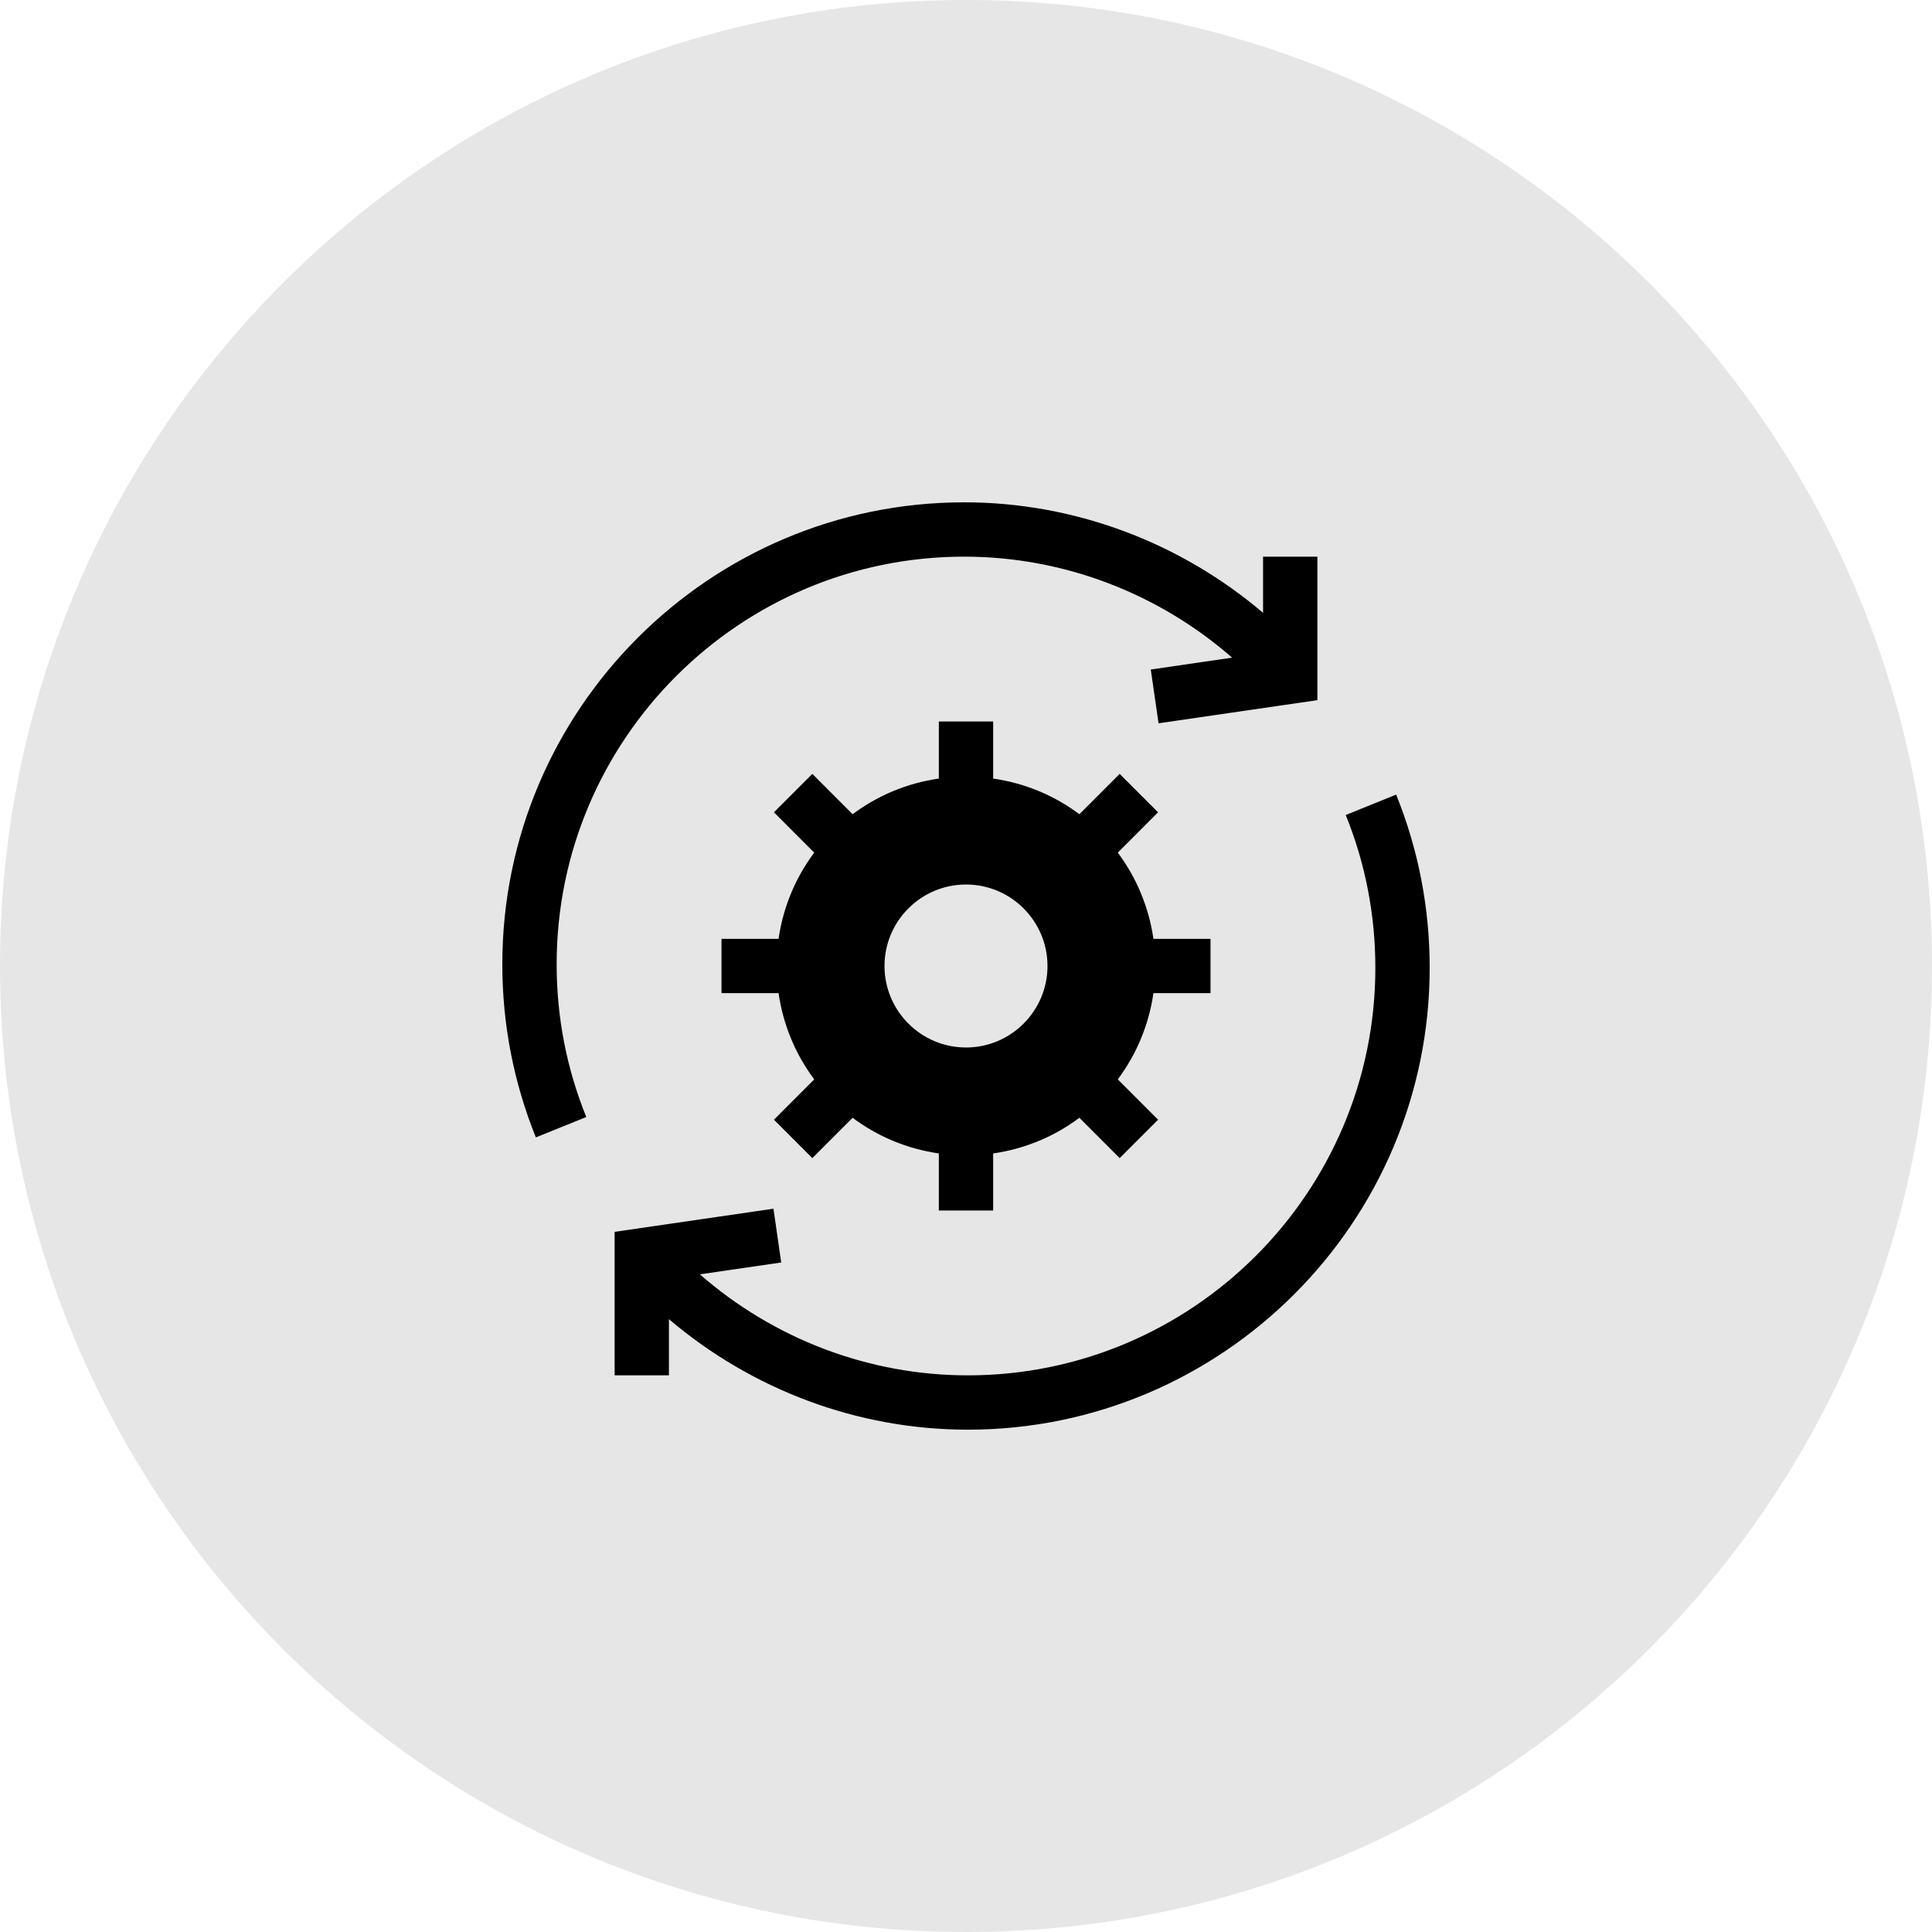
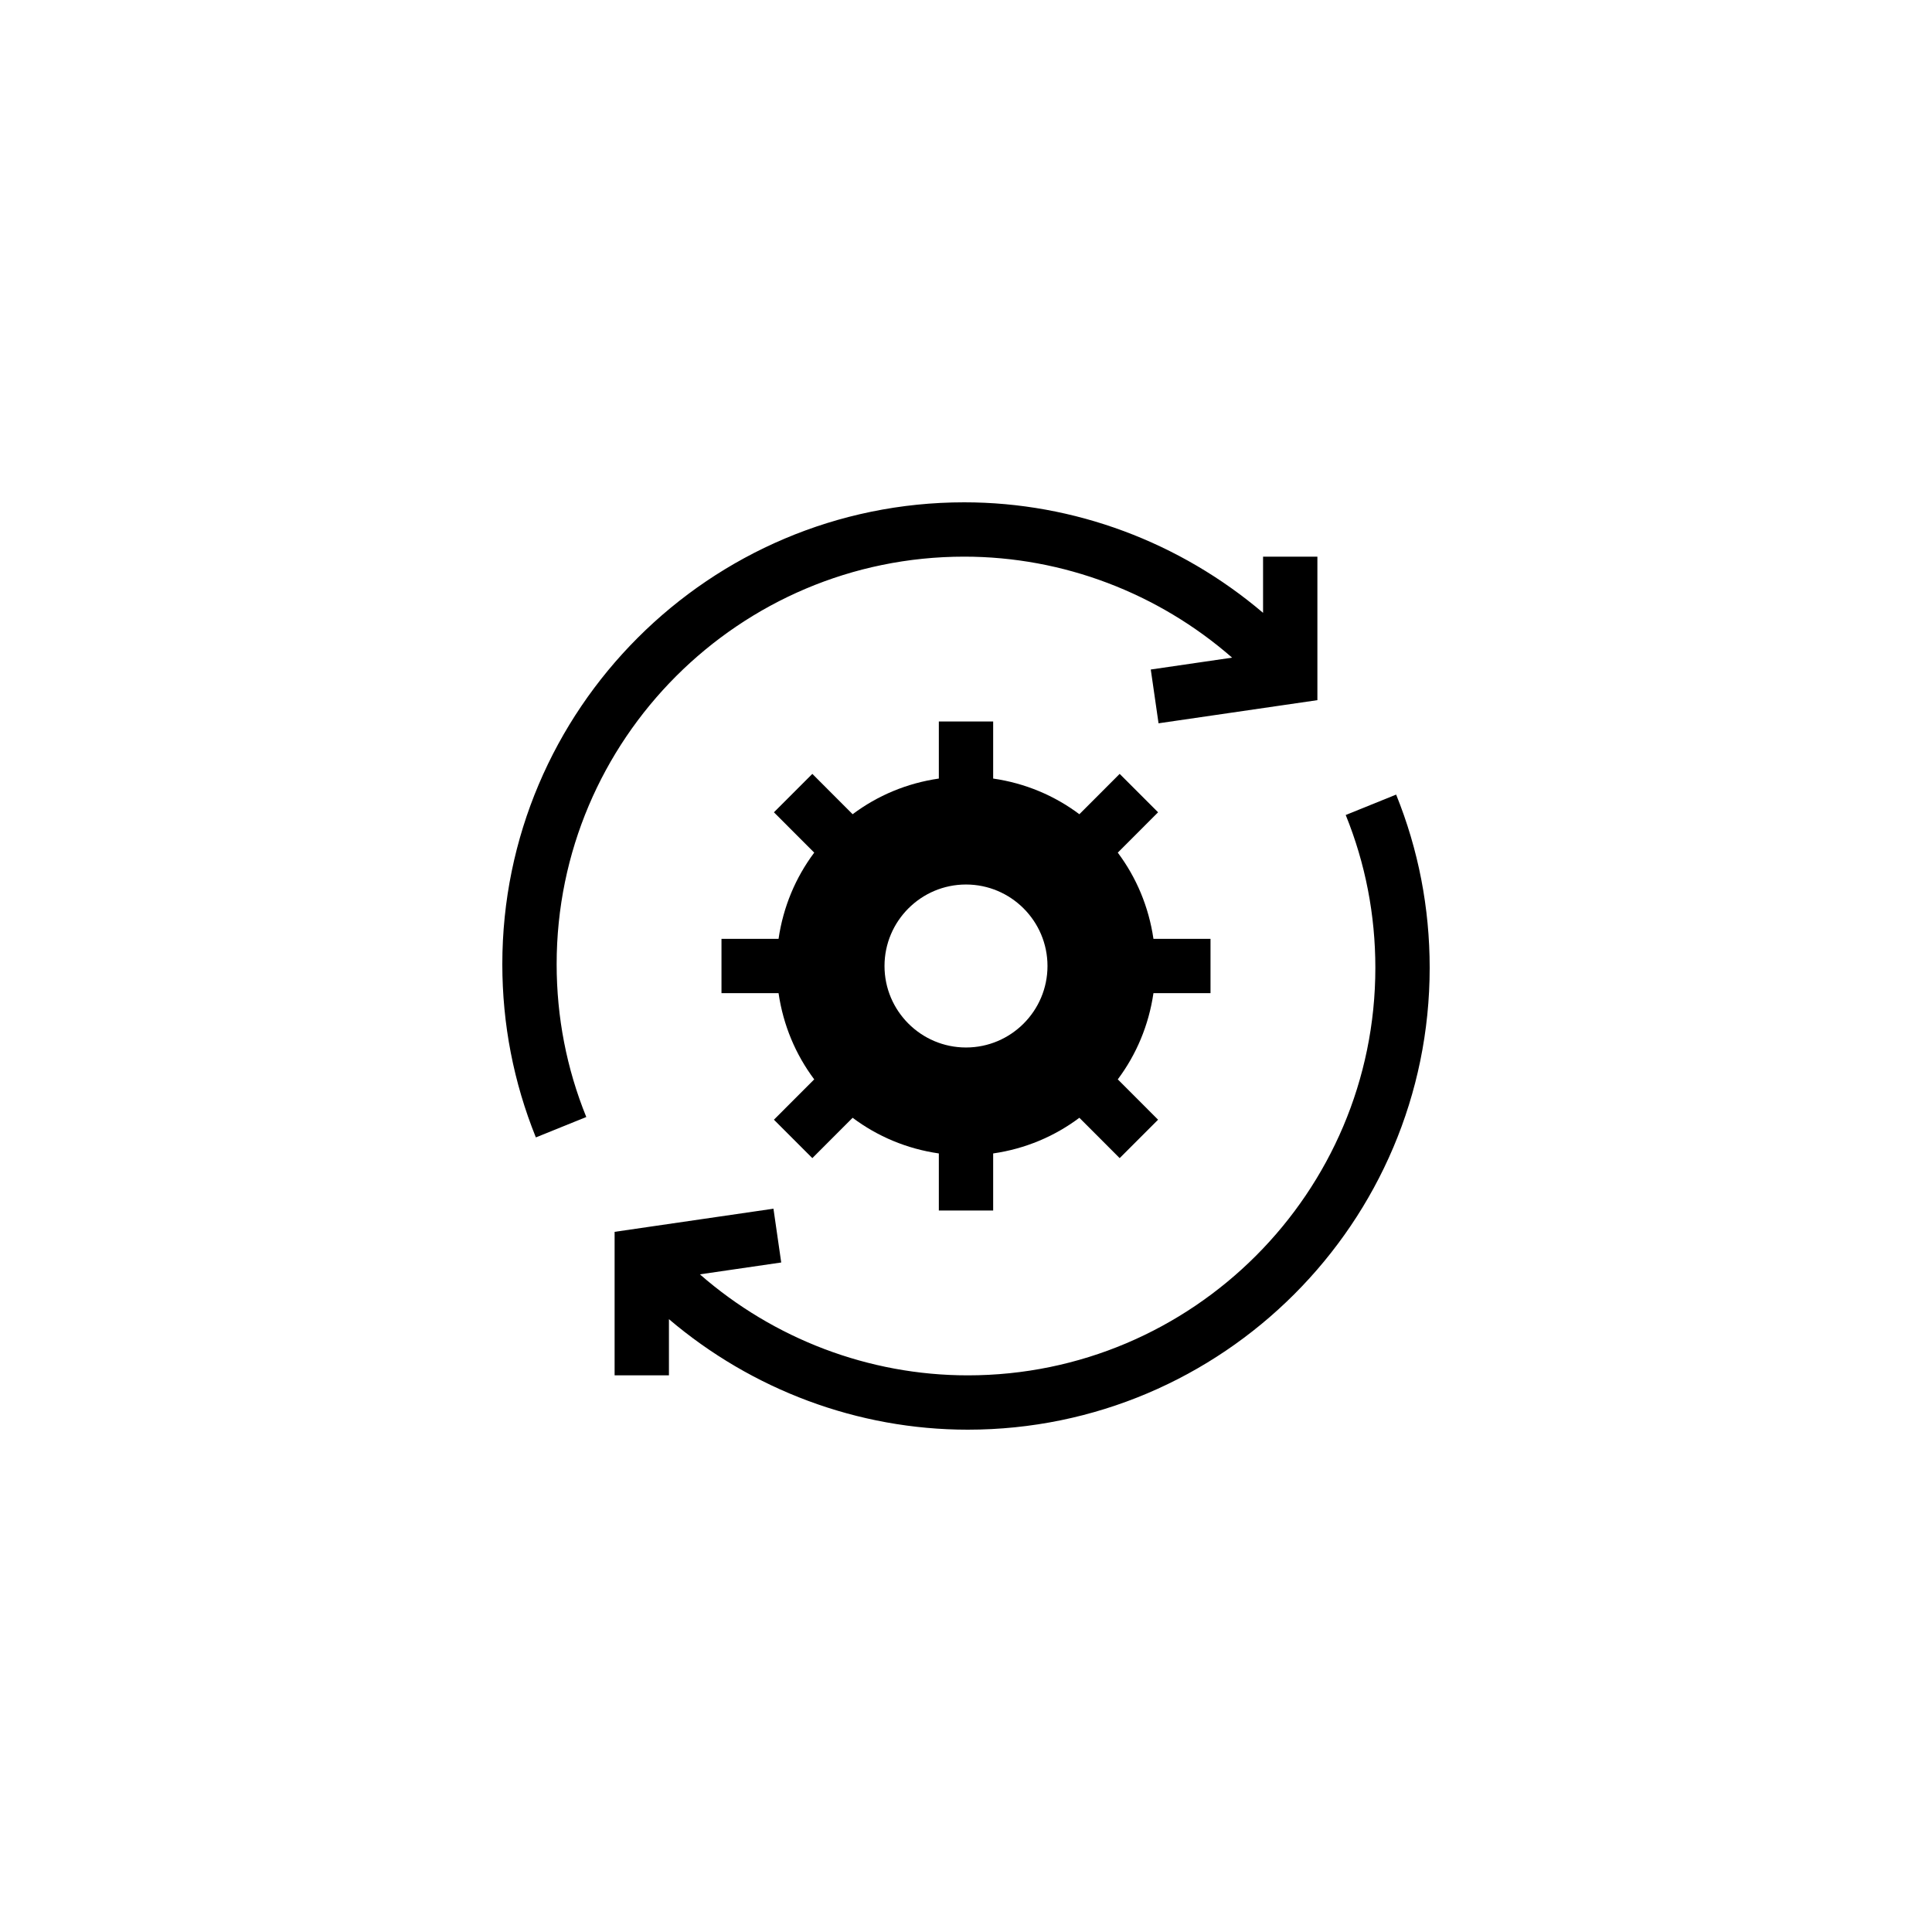
<svg xmlns="http://www.w3.org/2000/svg" width="50" height="50" viewBox="0 0 50 50" fill="none">
-   <path opacity="0.1" fill-rule="evenodd" clip-rule="evenodd" d="M25 50C38.807 50 50 38.807 50 25C50 11.193 38.807 0 25 0C11.193 0 0 11.193 0 25C0 38.807 11.193 50 25 50Z" fill="black" />
  <g clip-path="url(#clip0_15_1588)">
    <path d="M36.132 20.564L34.827 21.092C35.336 22.347 35.594 23.678 35.594 25.047C35.594 30.863 30.863 35.594 25.047 35.594C22.482 35.594 20.024 34.649 18.113 32.98L20.218 32.673L20.017 31.281L15.906 31.88V35.594H17.312V34.14C19.461 35.966 22.194 37 25.047 37C31.637 37 37 31.638 37 25.047C37 23.496 36.708 21.988 36.132 20.564Z" fill="black" />
    <path d="M24.953 14.406C27.518 14.406 29.976 15.351 31.887 17.02L29.782 17.327L29.983 18.719L34.094 18.12V14.406H32.688V15.86C30.539 14.034 27.806 13 24.953 13C18.363 13 13 18.362 13 24.953C13 26.504 13.293 28.012 13.868 29.436L15.173 28.908C14.664 27.653 14.406 26.322 14.406 24.953C14.406 19.137 19.137 14.406 24.953 14.406Z" fill="black" />
    <path d="M31.328 25.703V24.297H29.851C29.73 23.467 29.409 22.709 28.928 22.066L29.971 21.022L28.977 20.028L27.934 21.072C27.291 20.59 26.533 20.269 25.703 20.149V18.672H24.297V20.149C23.467 20.269 22.709 20.59 22.066 21.072L21.023 20.028L20.029 21.022L21.072 22.066C20.591 22.709 20.27 23.467 20.149 24.297H18.672V25.703H20.149C20.27 26.533 20.591 27.291 21.072 27.934L20.029 28.978L21.023 29.972L22.066 28.928C22.709 29.41 23.467 29.731 24.297 29.851V31.328H25.703V29.851C26.533 29.731 27.291 29.41 27.934 28.928L28.977 29.972L29.971 28.978L28.928 27.934C29.409 27.291 29.73 26.533 29.851 25.703H31.328ZM25 27.109C23.837 27.109 22.891 26.163 22.891 25C22.891 23.837 23.837 22.891 25 22.891C26.163 22.891 27.109 23.837 27.109 25C27.109 26.163 26.163 27.109 25 27.109Z" fill="black" />
  </g>
  <defs>
    <clipPath id="clip0_15_1588">
      <rect width="24" height="24" fill="white" transform="translate(13 13)" />
    </clipPath>
  </defs>
</svg>